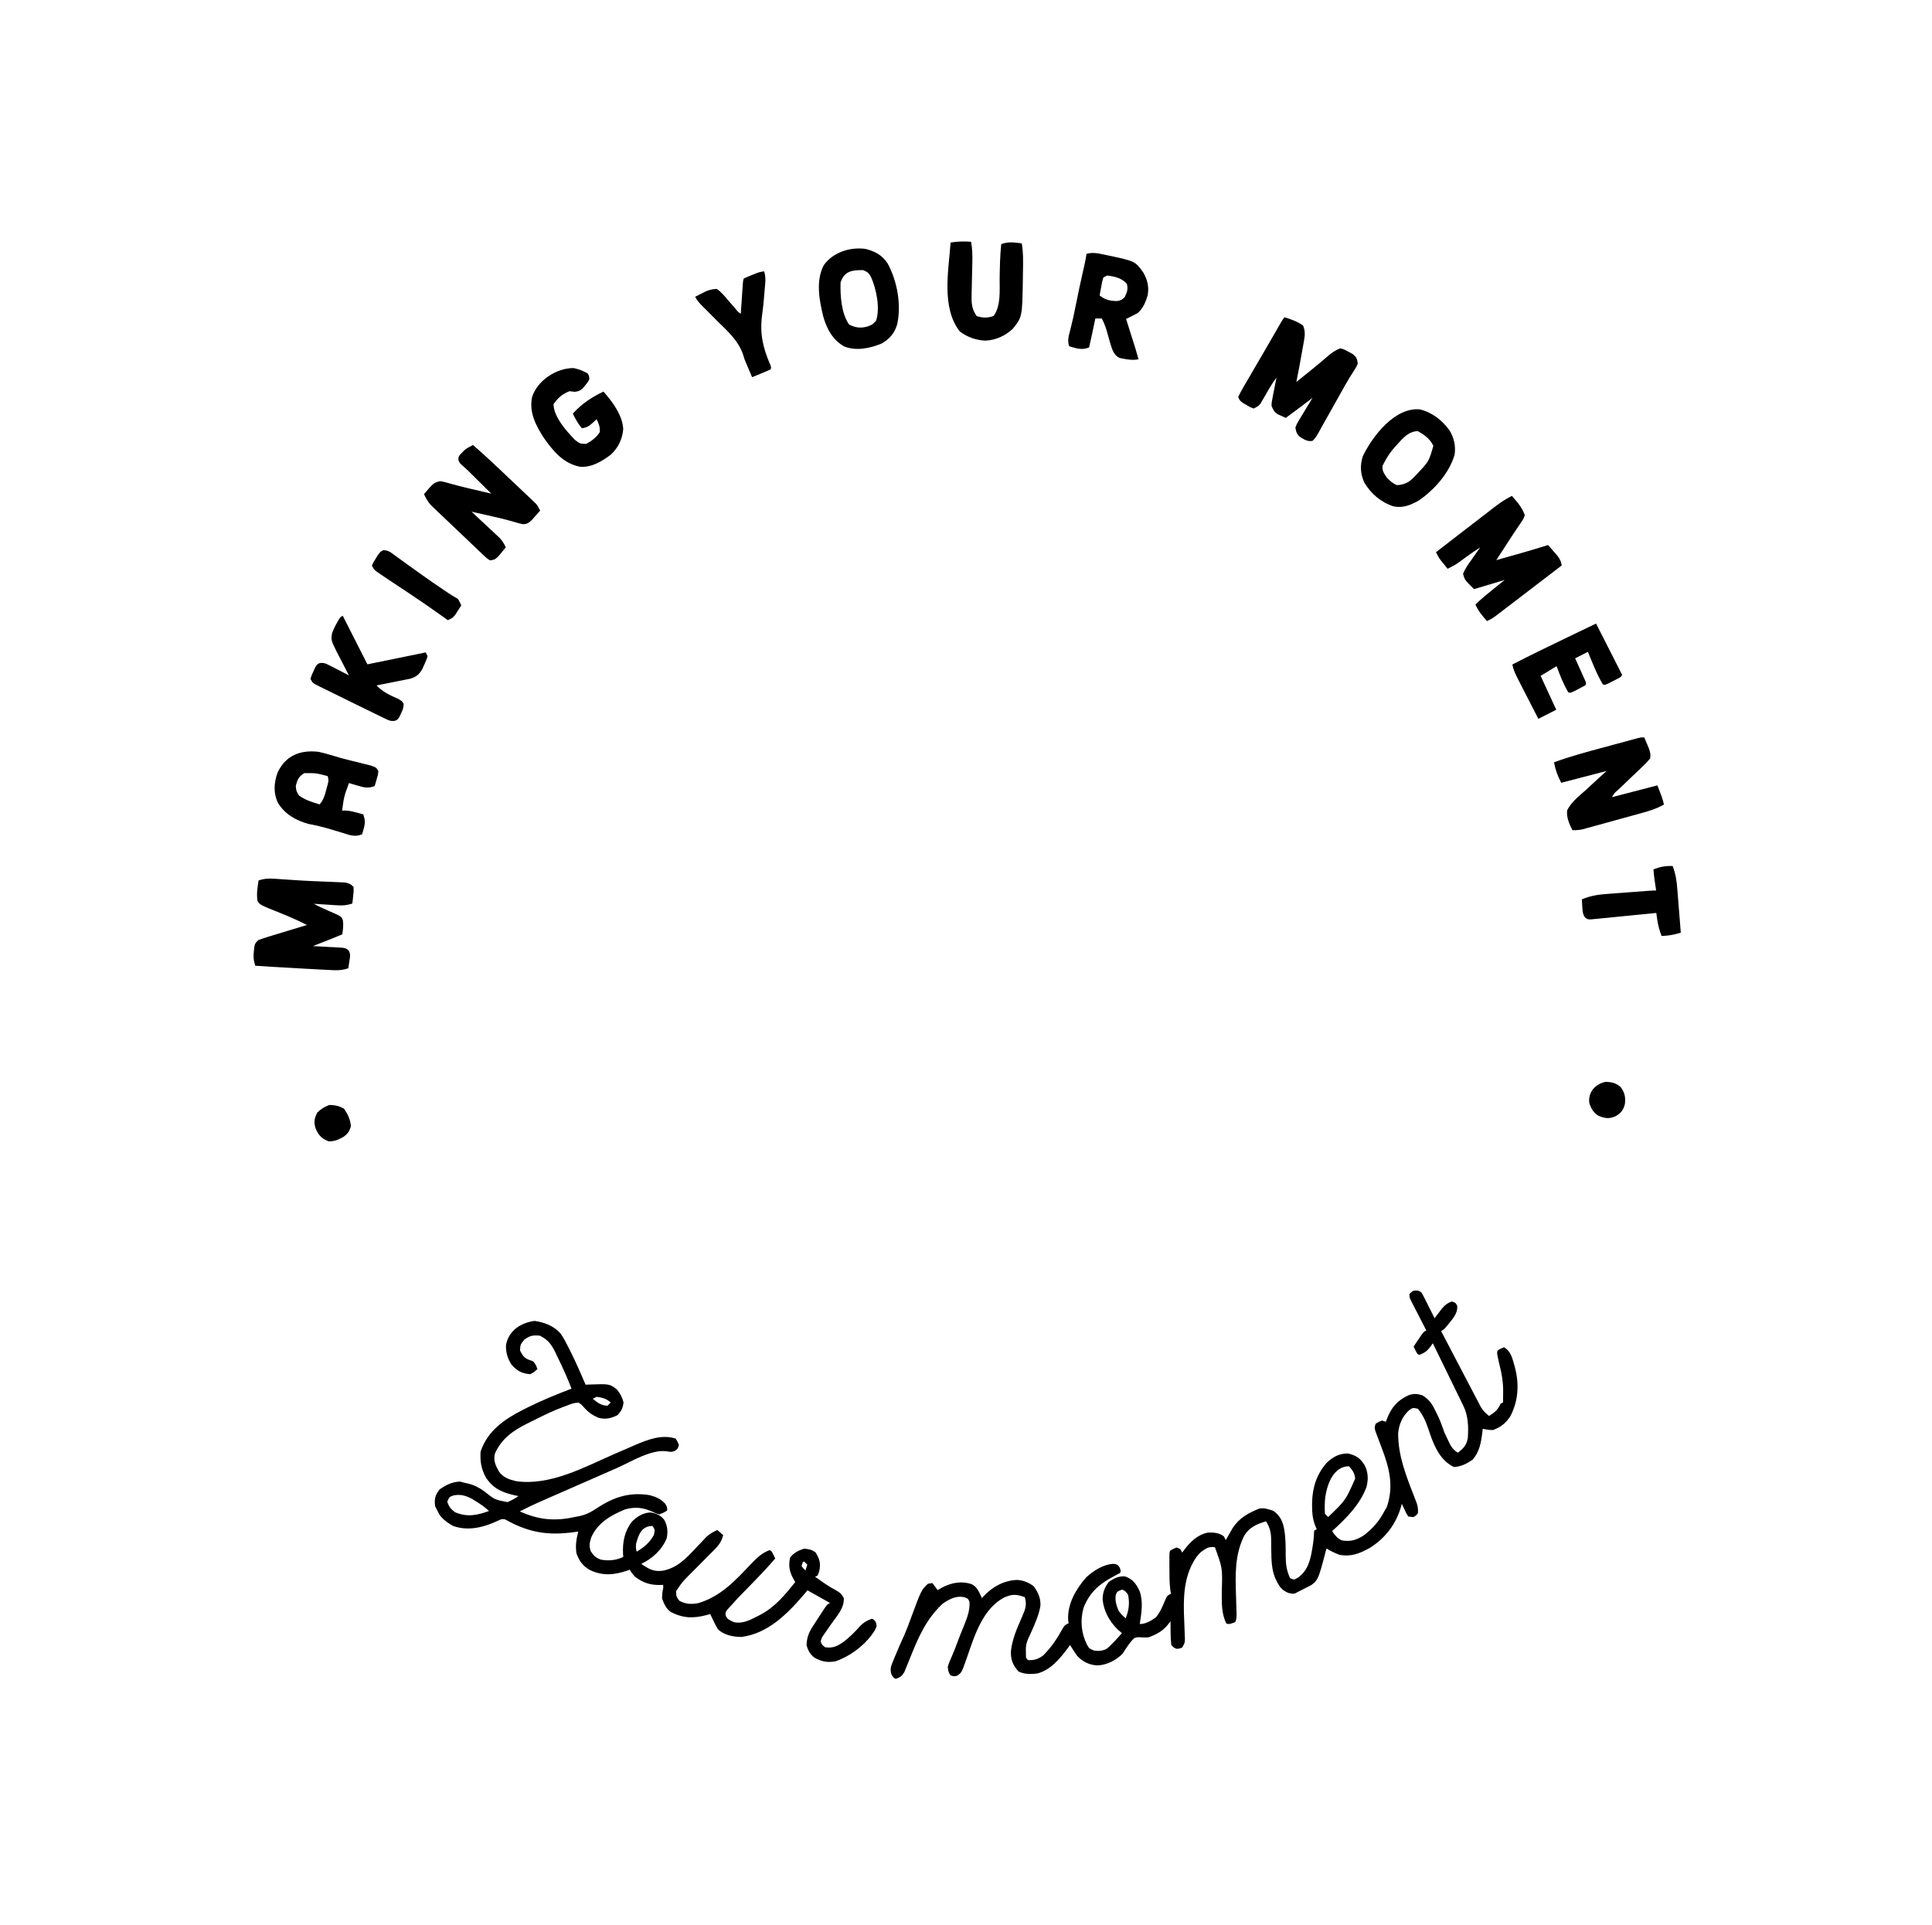
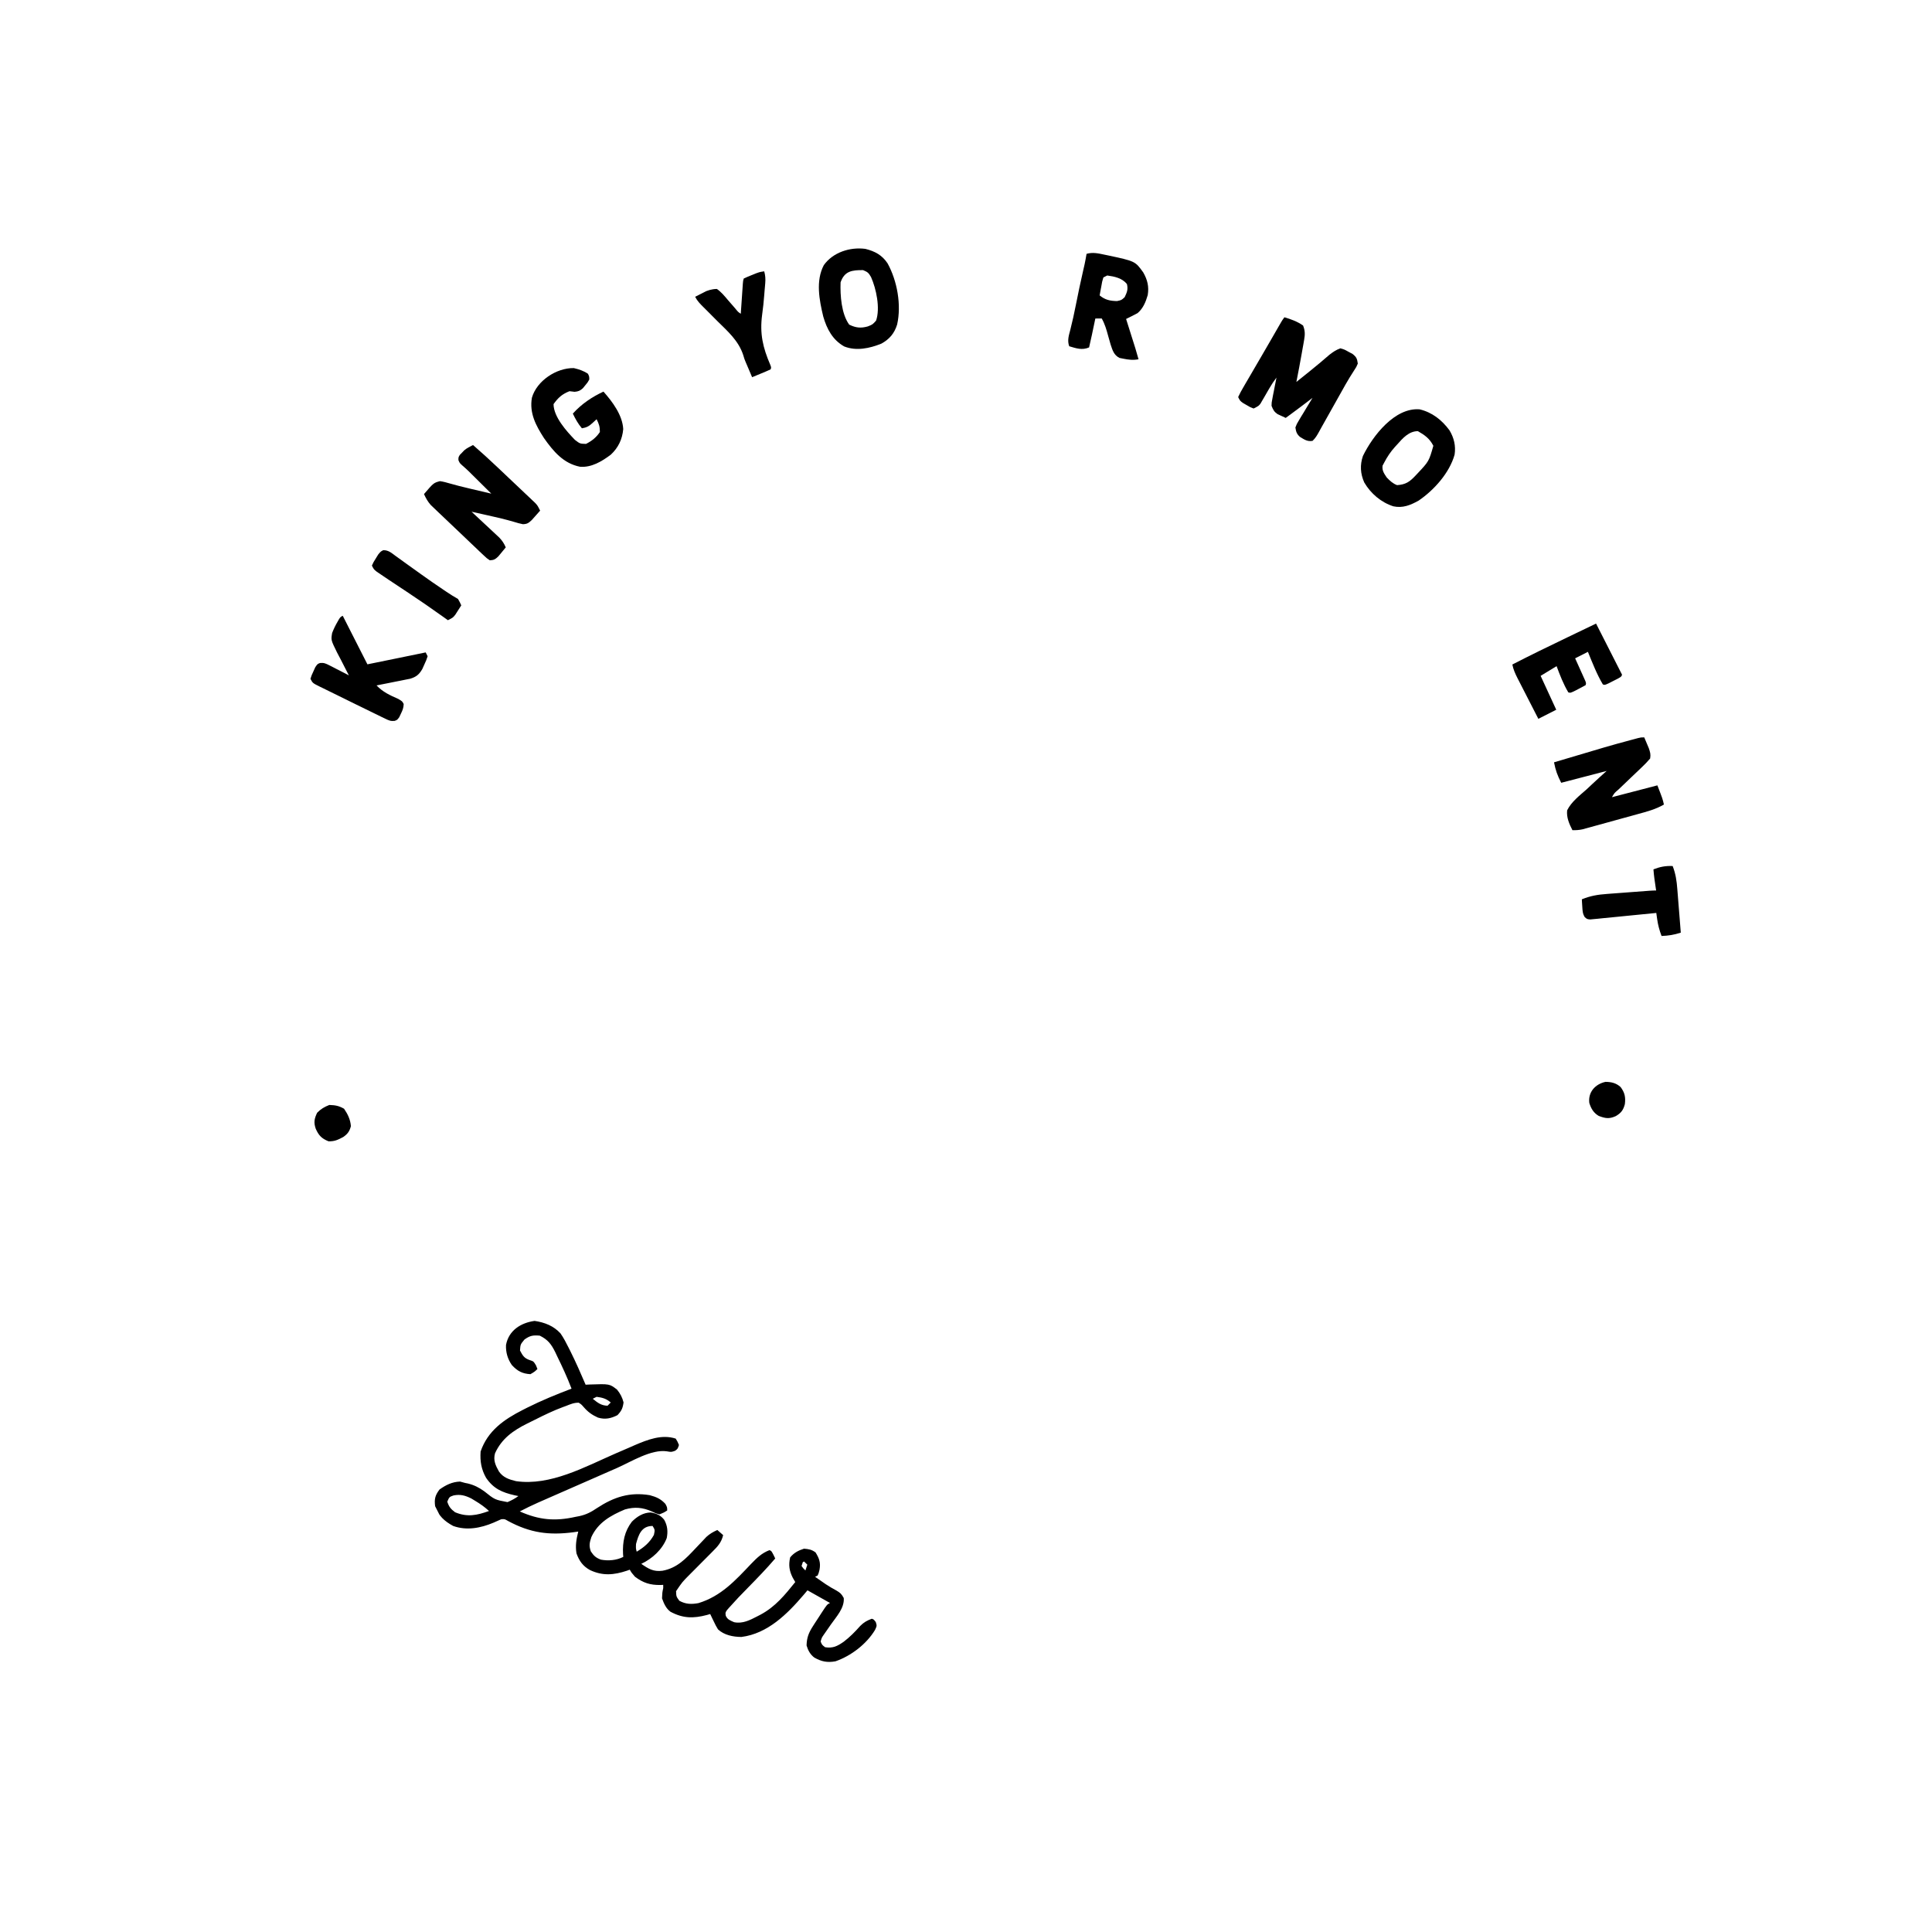
<svg xmlns="http://www.w3.org/2000/svg" width="278" height="277" viewBox="0 0 278 277" fill="none">
  <g clip-path="url(#clip0_9335_517)">
-     <path d="M203.73 185.695C204.185 185.738 204.185 185.738 204.556 186.012C204.714 186.284 204.86 186.562 205.001 186.844C205.084 187.009 205.167 187.174 205.253 187.344C205.339 187.517 205.425 187.69 205.514 187.868C205.601 188.042 205.689 188.217 205.779 188.396C205.995 188.827 206.21 189.258 206.425 189.69C206.527 189.555 206.628 189.419 206.733 189.28C206.869 189.104 207.005 188.927 207.145 188.745C207.279 188.57 207.413 188.395 207.55 188.214C207.984 187.738 208.297 187.493 208.9 187.275C209.454 187.456 209.454 187.456 209.676 187.893C209.795 189.003 209.001 189.795 208.345 190.623C207.781 191.314 207.781 191.314 207.36 191.529C208.135 193.015 208.912 194.501 209.691 195.985C210.053 196.674 210.414 197.364 210.774 198.055C211.121 198.721 211.47 199.387 211.82 200.052C211.954 200.305 212.086 200.559 212.218 200.814C212.403 201.17 212.591 201.526 212.779 201.881C212.938 202.185 212.938 202.185 213.1 202.495C213.435 203.025 213.774 203.367 214.266 203.752C215.077 203.236 215.543 202.878 215.914 201.988C216.036 201.926 216.157 201.865 216.282 201.801C216.28 201.606 216.28 201.606 216.277 201.406C216.277 201.061 216.281 200.716 216.292 200.372C216.324 198.865 216.063 197.54 215.691 196.086C215.382 194.683 215.382 194.683 215.495 194.335C215.92 194.061 215.92 194.061 216.415 193.867C217.476 194.465 217.661 195.648 217.99 196.769C218.624 199.188 218.479 201.601 217.31 203.824C216.599 204.846 215.979 205.346 214.832 205.777C214.305 205.785 213.877 205.711 213.355 205.602C213.336 205.768 213.317 205.934 213.297 206.105C213.109 207.6 212.903 208.859 211.909 210.04C211.061 210.616 210.238 211.053 209.206 211.095C207.353 210.201 206.476 208.345 205.822 206.489C205.736 206.234 205.65 205.98 205.562 205.717C205.172 204.573 204.788 203.648 204.02 202.712C203.293 202.552 203.293 202.552 202.776 202.91C201.798 203.8 201.305 204.927 201.183 206.236C201.17 209.387 202.266 212.197 203.39 215.089C203.511 215.406 203.511 215.406 203.635 215.728C203.746 216.012 203.746 216.012 203.859 216.301C204.019 216.821 204.076 217.208 204.026 217.747C203.752 218.089 203.752 218.089 203.384 218.305C203.14 218.276 202.897 218.247 202.646 218.218C202.369 217.807 202.369 217.807 202.132 217.293C202.052 217.123 201.972 216.953 201.89 216.778C201.801 216.581 201.801 216.581 201.711 216.379C201.67 216.547 201.67 216.547 201.627 216.719C200.906 219.273 199.371 221.303 197.141 222.715C195.679 223.532 194.401 224.057 192.719 223.725C192.062 223.479 191.466 223.183 190.869 222.815C190.813 223.03 190.758 223.245 190.7 223.467C189.638 227.488 189.638 227.488 188.177 228.411C186.318 229.427 186.318 229.427 185.388 229.216C184.276 228.756 184.011 228.144 183.492 227.088C182.963 225.794 182.948 224.48 182.926 223.098C182.921 222.842 182.921 222.842 182.916 222.58C182.91 222.24 182.909 221.901 182.91 221.561C182.9 220.492 182.732 219.821 182.172 218.905C180.837 219.321 179.803 219.736 179.049 220.955C177.648 223.741 177.756 226.642 177.855 229.674C177.869 230.124 177.883 230.574 177.895 231.024C177.906 231.427 177.919 231.829 177.932 232.232C177.928 232.862 177.928 232.862 177.747 233.417C176.858 233.74 176.858 233.74 176.457 233.61C175.724 232.123 175.808 230.593 175.804 228.967C175.915 225.663 175.915 225.663 174.817 222.643C173.893 222.534 173.63 222.751 172.896 223.265C172.313 223.751 171.943 224.303 171.604 224.971C171.531 225.112 171.458 225.253 171.383 225.398C170.093 228.219 170.319 231.306 170.442 234.326C170.452 234.586 170.461 234.846 170.471 235.115C170.481 235.35 170.491 235.584 170.502 235.826C170.48 236.416 170.48 236.416 170.115 237.064C169.724 237.234 169.724 237.234 169.286 237.254C168.894 237.09 168.894 237.09 168.545 236.705C168.471 236.105 168.438 235.565 168.441 234.965C168.439 234.805 168.437 234.645 168.435 234.479C168.43 234.084 168.429 233.689 168.43 233.293C168.285 233.479 168.141 233.665 167.992 233.857C167.238 234.756 166.317 235.233 165.217 235.62C164.68 235.635 164.68 235.635 164.167 235.604C163.667 235.573 163.667 235.573 163.188 235.726C162.523 236.398 162.045 237.154 161.542 237.951C160.598 238.908 159.249 239.601 157.893 239.646C156.714 239.573 155.805 239.127 154.995 238.27C154.635 237.761 154.298 237.24 153.97 236.709C153.862 236.859 153.753 237.009 153.641 237.164C152.473 238.717 151.212 240.281 149.258 240.81C148.298 240.914 147.46 240.941 146.57 240.528C145.733 239.613 145.43 238.832 145.461 237.606C145.65 235.825 146.397 234.177 147.11 232.551C147.541 231.557 147.779 230.925 147.468 229.833C146.261 229.385 145.637 229.359 144.482 229.876C141.467 231.464 140.26 235.243 139.23 238.244C138.395 240.654 138.395 240.654 137.759 241.116C137.304 241.246 137.304 241.246 136.749 241.065C136.475 240.582 136.475 240.582 136.372 239.868C136.514 239.363 136.711 238.906 136.925 238.427C137.222 237.76 137.478 237.084 137.733 236.4C138.051 235.556 138.378 234.718 138.726 233.886C139.169 232.782 139.588 231.687 139.499 230.485C139.283 230.021 139.283 230.021 138.728 229.821C137.548 229.593 136.631 230.1 135.667 230.741C133.198 233.025 132.06 235.794 130.849 238.841C130.698 239.215 130.544 239.587 130.389 239.959C130.303 240.171 130.217 240.383 130.129 240.601C129.788 241.184 129.542 241.355 128.912 241.577C128.635 241.487 128.635 241.487 128.307 241.022C128 240.182 128.217 239.692 128.554 238.911C128.61 238.772 128.666 238.634 128.723 238.492C129.169 237.398 129.654 236.32 130.139 235.242C130.46 234.498 130.745 233.746 131.023 232.985C132.567 228.796 132.567 228.796 133.527 227.895C133.74 227.863 133.952 227.832 134.172 227.799C134.54 228.299 134.54 228.299 134.916 228.809C135.149 228.676 135.383 228.543 135.623 228.406C136.96 227.729 138.35 227.474 139.8 227.946C140.647 228.363 140.905 229.144 141.289 229.966C141.372 229.871 141.456 229.775 141.542 229.677C142.825 228.327 144.439 227.424 146.333 227.344C147.265 227.395 147.999 227.702 148.749 228.257C149.374 229.135 149.778 229.989 149.707 231.081C149.493 232.354 148.969 233.529 148.454 234.705C147.57 236.571 147.57 236.571 147.635 238.526C147.764 238.696 147.764 238.696 147.896 238.87C148.767 238.957 149.417 238.724 150.106 238.21C151.277 237.052 152.138 235.758 152.921 234.316C153.214 233.854 153.214 233.854 153.765 233.574C153.732 233.34 153.732 233.34 153.698 233.101C153.58 230.801 154.803 228.686 156.27 227.008C157.313 226.014 158.815 225.074 160.273 225.028C160.813 225.134 160.813 225.134 161.127 225.581C161.28 226.053 161.28 226.053 161.189 226.33C160.834 226.524 160.479 226.717 160.121 226.905C158.106 227.982 156.748 229.198 155.907 231.386C155.405 233.204 155.583 235.075 156.448 236.734C156.739 237.218 156.739 237.218 157.429 237.511C158.148 237.607 158.472 237.571 159.14 237.321C159.564 237.004 159.564 237.004 159.937 236.612C160.069 236.48 160.202 236.347 160.338 236.211C160.715 235.817 161.083 235.419 161.431 234.999C161.226 234.822 161.021 234.644 160.81 234.462C159.638 233.296 158.802 231.81 158.66 230.146C158.666 229.154 158.948 228.43 159.538 227.632C160.321 227.108 160.942 226.775 161.896 226.839C163.03 227.264 163.46 227.863 163.972 228.931C164.535 230.461 164.238 232.116 164.005 233.691C164.869 233.686 165.604 233.233 166.305 232.754C166.931 232.011 167.288 231.151 167.655 230.26C167.945 229.607 167.945 229.607 168.496 229.326C168.465 229.162 168.434 228.998 168.402 228.829C168.271 227.773 168.272 226.73 168.27 225.667C168.269 225.455 168.268 225.243 168.266 225.025C168.26 223.463 168.26 223.463 168.363 223.147C168.794 222.885 168.794 222.885 169.283 222.68C169.837 222.861 169.837 222.861 170.118 223.412C170.188 223.312 170.258 223.213 170.33 223.11C171.228 221.912 172.302 220.814 173.829 220.531C174.673 220.501 175.395 220.56 176.098 221.067C176.191 221.249 176.283 221.431 176.379 221.618C176.467 221.462 176.555 221.306 176.646 221.145C176.764 220.938 176.883 220.732 177.006 220.519C177.122 220.315 177.238 220.111 177.358 219.9C178.318 218.427 179.623 217.699 181.238 217.067C181.844 216.988 182.115 217.055 182.715 217.241C182.879 217.292 183.043 217.342 183.211 217.394C184.178 218.076 184.584 218.915 184.787 220.046C185.005 221.349 185.006 222.635 185.001 223.953C185.014 225.122 185.136 226.028 185.639 227.092C186.222 227.354 186.222 227.354 186.854 226.952C188.208 225.956 188.57 224.417 188.829 222.834C189.03 221.544 189.03 221.544 189.099 220.244C189.221 220.182 189.342 220.12 189.467 220.057C189.376 219.835 189.285 219.613 189.192 219.385C188.87 218.488 188.798 217.671 188.799 216.723C188.8 216.563 188.8 216.402 188.8 216.237C188.847 214.053 189.448 212.138 190.908 210.481C191.841 209.617 192.691 209.147 193.973 209.148C195.199 209.462 195.736 209.815 196.394 210.899C196.886 211.926 196.902 212.896 196.622 213.991C195.666 216.547 193.661 218.524 191.682 220.319C192.117 220.951 192.357 221.293 193.052 221.647C194.323 221.87 195.154 221.631 196.238 220.932C197.562 219.924 198.461 218.882 199.227 217.41C199.336 217.221 199.446 217.032 199.558 216.837C200.588 213.82 199.913 211.22 198.822 208.361C198.666 207.949 198.511 207.537 198.358 207.123C198.221 206.753 198.08 206.383 197.94 206.013C197.765 205.428 197.765 205.428 197.946 204.873C198.382 204.594 198.382 204.594 198.865 204.406C199.048 204.466 199.231 204.525 199.42 204.587C199.461 204.474 199.501 204.361 199.543 204.245C200.192 202.552 201.008 201.552 202.667 200.774C203.409 200.514 203.904 200.547 204.653 200.771C205.685 201.391 206.102 202.069 206.6 203.122C206.666 203.255 206.733 203.389 206.802 203.527C207.214 204.367 207.525 205.213 207.824 206.1C208.012 206.52 208.209 206.936 208.414 207.347C208.514 207.55 208.614 207.753 208.717 207.962C209.03 208.475 209.274 208.729 209.78 209.039C210.582 208.411 211.023 207.97 211.205 206.923C211.319 205.346 211.275 203.749 210.577 202.318C210.48 202.118 210.382 201.917 210.282 201.71C210.176 201.494 210.07 201.279 209.961 201.056C209.8 200.724 209.8 200.724 209.635 200.385C209.29 199.676 208.943 198.968 208.597 198.26C208.363 197.78 208.129 197.3 207.896 196.82C207.322 195.643 206.747 194.466 206.172 193.289C206.048 193.465 205.924 193.641 205.797 193.823C205.319 194.44 204.964 194.677 204.246 194.962C203.968 194.872 203.968 194.872 203.671 194.314C203.584 194.134 203.497 193.954 203.408 193.768C203.643 193.416 203.879 193.065 204.116 192.714C204.247 192.519 204.379 192.323 204.514 192.122C204.87 191.637 204.87 191.637 205.237 191.45C205.127 191.237 205.127 191.237 205.014 191.019C204.683 190.376 204.353 189.732 204.023 189.089C203.907 188.865 203.791 188.64 203.672 188.409C203.507 188.088 203.507 188.088 203.34 187.76C203.187 187.463 203.187 187.463 203.031 187.161C202.808 186.669 202.808 186.669 202.805 186.208C203.263 185.744 203.263 185.744 203.73 185.695ZM190.695 215.427C190.614 216.25 190.587 217.009 190.651 217.835C190.805 217.986 190.958 218.138 191.116 218.293C193.62 215.893 193.62 215.893 194.994 212.779C194.935 211.977 194.633 211.586 194.112 210.986C191.864 211.001 190.974 213.571 190.695 215.427ZM160.555 229.483C160.41 230.297 160.644 231.018 160.948 231.774C161.258 232.208 161.571 232.514 161.97 232.874C162.439 231.732 162.573 230.681 162.317 229.459C161.935 228.961 161.935 228.961 161.482 228.727C160.744 229.01 160.744 229.01 160.555 229.483Z" fill="black" />
    <path d="M76.924 190.072C78.363 190.283 79.656 190.781 80.655 191.875C81.114 192.532 81.468 193.227 81.827 193.943C81.903 194.095 81.98 194.246 82.059 194.402C82.854 195.994 83.567 197.618 84.266 199.254C84.445 199.244 84.624 199.235 84.809 199.225C87.717 199.125 87.717 199.125 88.79 199.962C89.255 200.538 89.542 201.083 89.725 201.801C89.609 202.643 89.43 203.022 88.849 203.634C87.906 204.114 87.067 204.297 86.036 203.984C85.166 203.592 84.585 203.166 83.964 202.444C83.645 202.082 83.645 202.082 83.268 201.843C82.588 201.83 82.052 202.071 81.426 202.317C81.289 202.367 81.152 202.416 81.011 202.468C79.629 202.98 78.313 203.617 76.998 204.28C76.621 204.469 76.242 204.655 75.863 204.84C73.836 205.85 72.192 207.006 71.232 209.117C70.95 210.132 71.299 210.854 71.793 211.741C72.407 212.621 73.255 212.889 74.256 213.133C79.195 213.846 84.188 211.062 88.549 209.161C89.263 208.851 89.978 208.543 90.694 208.235C90.908 208.14 91.123 208.046 91.345 207.948C93.185 207.158 95.23 206.358 97.23 207.01C97.493 207.44 97.493 207.44 97.698 207.929C97.517 208.484 97.517 208.484 97.138 208.763C96.597 208.951 96.597 208.951 95.963 208.84C93.719 208.503 90.793 210.35 88.782 211.237C88.424 211.393 88.066 211.55 87.708 211.706C86.963 212.032 86.218 212.359 85.474 212.687C84.522 213.105 83.57 213.522 82.618 213.939C81.881 214.262 81.144 214.585 80.408 214.908C80.057 215.062 79.706 215.215 79.355 215.369C78.864 215.584 78.374 215.8 77.883 216.016C77.669 216.11 77.669 216.11 77.45 216.205C76.547 216.604 75.668 217.034 74.792 217.488C77.582 218.724 79.851 218.932 82.822 218.266C83.08 218.217 83.08 218.217 83.344 218.167C84.353 217.953 85.074 217.569 85.923 216.992C88.348 215.407 90.615 214.672 93.502 215.152C94.438 215.404 95.078 215.682 95.741 216.399C96.004 216.888 96.004 216.888 96.007 217.349C95.525 217.656 95.525 217.656 94.904 217.91C94.355 217.766 94.355 217.766 93.794 217.49C92.465 216.908 91.315 216.803 89.918 217.204C87.884 218.059 86.052 219.087 85.095 221.174C84.829 221.989 84.728 222.421 85.017 223.238C85.441 223.874 85.75 224.164 86.47 224.427C87.541 224.627 88.715 224.525 89.686 224.032C89.674 223.892 89.663 223.753 89.651 223.609C89.566 221.897 89.86 220.352 90.922 218.964C91.675 218.217 92.563 217.653 93.647 217.637C94.474 217.787 95.05 218.028 95.578 218.695C96.049 219.55 96.124 220.364 95.941 221.316C95.312 222.964 93.851 224.296 92.275 225.03C93.305 225.746 94.027 226.194 95.326 226.024C97.425 225.64 98.689 224.287 100.09 222.793C100.447 222.415 100.805 222.037 101.165 221.661C101.322 221.494 101.478 221.328 101.639 221.156C102.137 220.704 102.61 220.436 103.22 220.161C103.634 220.524 103.634 220.524 104.055 220.894C103.819 221.933 103.272 222.53 102.534 223.257C102.419 223.374 102.305 223.49 102.186 223.61C101.82 223.981 101.451 224.35 101.082 224.718C100.716 225.085 100.351 225.453 99.986 225.822C99.76 226.051 99.533 226.279 99.305 226.506C98.172 227.641 98.172 227.641 97.282 228.963C97.308 229.733 97.308 229.733 97.752 230.344C98.67 230.848 99.499 230.869 100.504 230.68C103.751 229.693 105.822 227.411 108.093 225.019C108.911 224.174 109.604 223.486 110.711 223.064C110.988 223.154 110.988 223.154 111.286 223.712C111.373 223.892 111.46 224.072 111.549 224.258C110.29 225.736 108.94 227.12 107.581 228.506C106.211 229.904 106.211 229.904 104.897 231.355C104.796 231.471 104.694 231.587 104.59 231.707C104.368 232.051 104.368 232.051 104.427 232.487C104.668 233.054 105.09 233.185 105.632 233.427C106.869 233.681 107.925 233.123 108.992 232.57C109.138 232.495 109.285 232.419 109.436 232.341C111.566 231.203 112.94 229.507 114.431 227.652C114.31 227.441 114.188 227.231 114.063 227.014C113.57 226.039 113.447 225.189 113.698 224.105C114.232 223.445 114.886 223.101 115.691 222.847C116.386 222.908 116.795 222.975 117.355 223.389C117.894 224.279 118.105 224.845 117.924 225.876C117.806 226.355 117.806 226.355 117.653 226.708C117.532 226.77 117.41 226.831 117.285 226.895C117.605 227.118 117.926 227.341 118.247 227.563C118.537 227.764 118.537 227.764 118.833 227.969C119.332 228.301 119.833 228.591 120.36 228.875C120.928 229.214 121.074 229.344 121.41 229.947C121.528 231.382 120.352 232.624 119.567 233.746C119.325 234.093 119.084 234.441 118.843 234.788C118.737 234.941 118.63 235.093 118.52 235.251C118.238 235.658 118.238 235.658 118.084 236.206C118.278 236.692 118.278 236.692 118.735 237.032C119.868 237.196 120.466 236.885 121.4 236.242C122.296 235.56 123.035 234.805 123.781 233.964C124.295 233.441 124.76 233.188 125.442 232.93C125.72 233.02 125.72 233.02 126.016 233.404C126.187 233.939 126.187 233.939 125.909 234.543C124.68 236.581 122.444 238.286 120.225 239.052C119.072 239.267 118.204 239.105 117.177 238.518C116.59 238.084 116.26 237.463 116.059 236.773C116.089 235.631 116.376 234.923 116.992 233.971C117.065 233.856 117.139 233.741 117.215 233.622C117.432 233.283 117.654 232.947 117.876 232.61C118.054 232.334 118.054 232.334 118.236 232.052C119.005 230.88 119.005 230.88 119.432 230.663C118.362 230.061 117.293 229.459 116.191 228.839C116.001 229.064 115.811 229.289 115.615 229.521C113.281 232.253 110.452 235.075 106.681 235.551C105.487 235.54 104.206 235.292 103.314 234.458C102.996 233.922 102.996 233.922 102.707 233.321C102.61 233.121 102.512 232.921 102.412 232.715C102.339 232.562 102.267 232.409 102.193 232.252C102.037 232.297 101.881 232.342 101.72 232.389C99.776 232.902 98.27 232.888 96.471 231.92C95.829 231.445 95.525 230.733 95.26 229.991C95.294 229.178 95.294 229.178 95.434 228.514C95.433 228.362 95.432 228.21 95.431 228.053C95.301 228.06 95.17 228.067 95.035 228.074C93.561 228.096 92.546 227.772 91.365 226.88C90.871 226.307 90.871 226.307 90.62 225.871C90.418 225.944 90.418 225.944 90.212 226.018C88.335 226.643 86.724 226.787 84.901 225.928C83.879 225.37 83.345 224.612 82.949 223.523C82.769 222.364 82.935 221.5 83.205 220.385C82.983 220.416 82.761 220.447 82.533 220.48C78.98 220.95 76.279 220.574 73.109 218.866C72.613 218.575 72.613 218.575 72.124 218.612C71.748 218.773 71.375 218.94 71.003 219.11C69.156 219.885 67.15 220.274 65.212 219.58C63.932 218.884 63.096 218.119 62.611 216.738C62.478 215.691 62.614 215.172 63.241 214.335C64.156 213.684 65.073 213.225 66.202 213.192C66.441 213.257 66.679 213.322 66.924 213.389C67.057 213.415 67.189 213.441 67.325 213.469C68.225 213.691 68.923 214.045 69.671 214.584C71.2 215.805 71.2 215.805 73.025 216.147C73.602 215.904 74.089 215.647 74.593 215.276C74.419 215.241 74.245 215.206 74.065 215.169C72.237 214.75 71.015 214.222 69.941 212.648C69.247 211.411 69.061 210.274 69.155 208.871C70.172 205.883 72.533 204.246 75.221 202.882C75.534 202.723 75.534 202.723 75.853 202.56C77.932 201.52 80.067 200.645 82.24 199.821C81.63 198.216 80.911 196.666 80.157 195.124C80.07 194.94 79.983 194.756 79.894 194.566C79.317 193.407 78.841 192.775 77.67 192.195C76.692 192.11 76.267 192.18 75.466 192.751C74.88 193.46 74.88 193.46 74.825 194.335C75.212 195.065 75.435 195.454 76.234 195.715C76.772 195.89 76.772 195.89 77.121 196.464C77.191 196.639 77.261 196.814 77.332 196.993C76.926 197.388 76.926 197.388 76.323 197.738C75.144 197.665 74.451 197.294 73.653 196.427C73.049 195.559 72.766 194.598 72.811 193.539C73.193 191.458 74.919 190.35 76.924 190.072ZM85.293 201.277C85.985 201.839 86.508 202.261 87.422 202.277C87.573 202.124 87.724 201.971 87.88 201.813C87.251 201.255 86.673 201.104 85.845 200.996C85.663 201.089 85.481 201.181 85.293 201.277ZM64.359 216.081C64.597 216.819 64.861 217.14 65.482 217.607C67.234 218.338 68.616 218.058 70.364 217.425C69.75 216.856 69.117 216.41 68.4 215.979C68.207 215.862 68.015 215.745 67.817 215.624C66.939 215.188 66.231 214.994 65.264 215.187C64.659 215.398 64.659 215.398 64.359 216.081ZM91.519 222.175C91.491 222.818 91.491 222.818 91.618 223.281C92.683 222.641 93.486 221.97 94.093 220.867C94.248 220.136 94.248 220.136 93.9 219.577C92.298 219.587 91.882 220.827 91.519 222.175ZM115.519 224.785C115.459 224.968 115.4 225.151 115.338 225.34C115.594 225.697 115.594 225.697 115.896 225.982C115.985 225.707 116.075 225.433 116.167 225.15C116.014 224.998 115.861 224.847 115.703 224.692C115.642 224.722 115.581 224.753 115.519 224.785Z" fill="black" />
    <path d="M184.818 45.655C185.793 45.943 186.661 46.257 187.501 46.837C187.8 47.584 187.792 48.134 187.653 48.918C187.618 49.121 187.583 49.324 187.547 49.533C187.509 49.743 187.47 49.953 187.431 50.17C187.377 50.477 187.377 50.477 187.323 50.791C187.078 52.184 186.812 53.573 186.54 54.961C187.016 54.579 187.492 54.198 187.968 53.816C188.18 53.645 188.18 53.645 188.398 53.471C189.385 52.677 190.354 51.868 191.31 51.036C191.827 50.639 192.256 50.342 192.873 50.123C193.456 50.291 193.456 50.291 194.035 50.617C194.228 50.72 194.421 50.823 194.619 50.929C195.192 51.385 195.275 51.604 195.378 52.32C195.178 52.798 195.178 52.798 194.839 53.314C194.711 53.517 194.584 53.719 194.452 53.928C194.381 54.04 194.31 54.152 194.236 54.268C193.81 54.957 193.419 55.667 193.023 56.375C192.848 56.686 192.673 56.998 192.498 57.309C192.32 57.627 192.142 57.945 191.963 58.263C191.782 58.585 191.601 58.907 191.421 59.229C191.089 59.819 190.758 60.409 190.427 60.999C190.354 61.128 190.282 61.256 190.207 61.389C190.068 61.638 189.93 61.888 189.793 62.139C189.518 62.64 189.286 63.043 188.867 63.438C188.105 63.57 187.687 63.245 187.041 62.859C186.574 62.424 186.498 62.139 186.398 61.511C186.592 61.005 186.592 61.005 186.909 60.48C187.021 60.291 187.133 60.102 187.248 59.908C187.368 59.713 187.488 59.519 187.612 59.318C187.73 59.119 187.849 58.921 187.971 58.716C188.265 58.226 188.561 57.738 188.861 57.252C188.681 57.388 188.681 57.388 188.499 57.528C187.637 58.184 186.774 58.838 185.9 59.479C185.644 59.667 185.644 59.667 185.383 59.86C185.258 59.951 185.134 60.042 185.005 60.136C184.751 60.022 184.499 59.904 184.248 59.784C184.107 59.718 183.967 59.653 183.822 59.586C183.325 59.243 183.189 58.955 182.965 58.397C182.977 57.92 182.977 57.92 183.075 57.419C183.108 57.238 183.142 57.058 183.176 56.872C183.214 56.686 183.252 56.5 183.291 56.308C183.327 56.118 183.363 55.929 183.4 55.733C183.489 55.266 183.581 54.8 183.676 54.334C183.3 54.827 182.969 55.326 182.66 55.864C182.575 56.01 182.489 56.157 182.401 56.307C182.224 56.613 182.047 56.92 181.871 57.227C181.786 57.373 181.7 57.519 181.611 57.669C181.535 57.803 181.458 57.935 181.379 58.072C181.12 58.409 181.12 58.409 180.384 58.783C179.897 58.6 179.897 58.6 179.384 58.294C179.128 58.146 179.128 58.146 178.867 57.995C178.44 57.689 178.44 57.689 178.16 57.137C178.388 56.645 178.627 56.199 178.904 55.734C178.984 55.594 179.065 55.454 179.149 55.31C179.413 54.853 179.681 54.398 179.949 53.943C180.13 53.632 180.311 53.32 180.492 53.008C180.853 52.388 181.214 51.768 181.576 51.149C182.015 50.4 182.449 49.65 182.881 48.897C183.755 47.378 183.755 47.378 184.116 46.753C184.193 46.62 184.27 46.487 184.349 46.35C184.544 46.026 184.544 46.026 184.818 45.655Z" fill="black" />
-     <path d="M37.207 126.69C37.961 126.442 38.562 126.386 39.353 126.44C39.688 126.462 39.688 126.462 40.03 126.483C40.27 126.5 40.51 126.517 40.757 126.534C41.27 126.568 41.782 126.602 42.295 126.635C42.563 126.653 42.83 126.67 43.106 126.688C43.959 126.742 44.813 126.78 45.667 126.815C45.95 126.828 46.233 126.84 46.516 126.853C47.061 126.877 47.605 126.899 48.15 126.919C48.397 126.93 48.645 126.941 48.9 126.953C49.118 126.962 49.337 126.971 49.562 126.98C50.163 127.073 50.442 127.183 50.865 127.615C50.901 128.194 50.901 128.194 50.827 128.849C50.805 129.067 50.782 129.285 50.759 129.509C50.738 129.676 50.718 129.843 50.696 130.015C49.96 130.256 49.367 130.322 48.595 130.272C48.395 130.26 48.194 130.248 47.987 130.235C47.78 130.221 47.573 130.207 47.359 130.192C47.148 130.179 46.937 130.166 46.72 130.153C46.2 130.121 45.681 130.087 45.162 130.051C45.812 130.417 46.467 130.71 47.151 131.007C49.09 131.847 49.09 131.847 49.334 132.399C49.446 133.115 49.36 133.739 49.249 134.452C48.906 134.593 48.563 134.733 48.22 134.874C48.029 134.952 47.838 135.031 47.641 135.111C46.77 135.462 45.894 135.802 45.017 136.14C45.231 136.151 45.231 136.151 45.449 136.161C46.093 136.194 46.738 136.231 47.382 136.269C47.606 136.28 47.83 136.29 48.061 136.301C48.383 136.321 48.383 136.321 48.712 136.341C48.91 136.352 49.108 136.363 49.312 136.374C49.816 136.478 49.816 136.478 50.164 136.773C50.479 137.294 50.37 137.676 50.278 138.268C50.248 138.468 50.219 138.667 50.189 138.873C50.163 139.026 50.138 139.178 50.112 139.335C49.378 139.574 48.779 139.644 48.01 139.605C47.797 139.595 47.584 139.585 47.364 139.575C47.021 139.556 47.021 139.556 46.671 139.537C46.434 139.525 46.197 139.513 45.952 139.501C45.186 139.462 44.421 139.42 43.655 139.378C43.392 139.363 43.13 139.349 42.859 139.334C38.705 139.103 38.705 139.103 36.734 138.962C36.474 138.193 36.436 137.611 36.535 136.807C36.557 136.616 36.578 136.425 36.601 136.228C36.713 135.733 36.713 135.733 37.171 135.269C37.695 135.079 38.213 134.909 38.746 134.75C38.901 134.702 39.055 134.655 39.215 134.606C39.709 134.455 40.203 134.306 40.698 134.156C41.033 134.054 41.368 133.952 41.703 133.85C42.524 133.599 43.345 133.35 44.167 133.102C42.926 132.471 41.673 131.911 40.38 131.397C37.374 130.196 37.374 130.196 37.042 129.609C36.904 128.61 37.049 127.681 37.207 126.69Z" fill="black" />
-     <path d="M217.549 71.361C217.738 71.578 217.925 71.796 218.112 72.015C218.217 72.136 218.321 72.257 218.429 72.382C218.848 72.953 219.164 73.449 219.411 74.116C219.203 74.696 219.203 74.696 218.785 75.302C218.711 75.413 218.638 75.523 218.562 75.637C218.395 75.886 218.227 76.133 218.057 76.379C217.615 77.027 217.194 77.687 216.77 78.347C216.284 79.1 215.794 79.85 215.303 80.6C217.8 79.911 220.286 79.197 222.76 78.43C223.053 78.763 223.343 79.097 223.632 79.433C223.794 79.619 223.955 79.805 224.122 79.997C224.506 80.511 224.606 80.761 224.717 81.369C223.426 82.358 222.134 83.346 220.842 84.334C220.242 84.792 219.642 85.251 219.042 85.71C218.464 86.154 217.885 86.596 217.305 87.039C216.977 87.29 216.649 87.541 216.321 87.793C216.021 88.022 216.021 88.022 215.714 88.255C215.538 88.39 215.362 88.525 215.181 88.664C214.712 88.998 214.712 88.998 213.977 89.372C213.279 88.606 212.728 87.94 212.301 86.985C213.172 86.152 214.088 85.394 215.03 84.643C215.522 84.25 216.014 83.857 216.521 83.452C215.063 83.888 213.604 84.323 212.102 84.772C210.76 83.448 210.76 83.448 210.519 82.569C210.809 81.834 211.251 81.227 211.711 80.589C211.832 80.414 211.952 80.239 212.077 80.058C212.375 79.625 212.678 79.197 212.985 78.771C211.924 79.456 210.903 80.174 209.899 80.94C209.386 81.297 208.863 81.575 208.301 81.845C208.091 81.586 207.882 81.326 207.673 81.065C207.556 80.921 207.44 80.776 207.32 80.627C206.998 80.194 206.998 80.194 206.625 79.458C207.861 78.504 209.097 77.551 210.334 76.597C210.754 76.273 211.174 75.949 211.595 75.624C212.2 75.158 212.805 74.691 213.409 74.225C213.597 74.08 213.785 73.935 213.978 73.786C214.154 73.65 214.33 73.514 214.512 73.374C214.666 73.255 214.821 73.136 214.98 73.014C215.813 72.379 216.601 71.815 217.549 71.361Z" fill="black" />
    <path d="M68.067 64.039C69.255 65.067 70.411 66.124 71.552 67.205C71.8 67.44 71.8 67.44 72.054 67.68C72.4 68.009 72.747 68.338 73.094 68.667C73.625 69.171 74.158 69.673 74.691 70.176C75.029 70.497 75.367 70.817 75.705 71.138C75.944 71.363 75.944 71.363 76.188 71.592C76.408 71.803 76.408 71.803 76.633 72.017C76.763 72.139 76.892 72.262 77.025 72.388C77.348 72.742 77.348 72.742 77.722 73.477C77.466 73.769 77.208 74.058 76.949 74.347C76.806 74.508 76.662 74.67 76.515 74.836C76.044 75.267 75.872 75.406 75.244 75.43C74.617 75.294 74.617 75.294 73.893 75.076C72.636 74.713 71.38 74.407 70.099 74.136C69.348 73.977 68.601 73.806 67.853 73.634C67.985 73.757 68.118 73.88 68.254 74.006C68.747 74.465 69.239 74.924 69.731 75.384C69.943 75.583 70.156 75.781 70.369 75.978C70.677 76.263 70.982 76.55 71.288 76.837C71.472 77.008 71.656 77.18 71.846 77.357C72.276 77.814 72.53 78.195 72.775 78.767C72.551 79.044 72.323 79.318 72.095 79.591C71.968 79.743 71.842 79.896 71.712 80.054C71.266 80.48 71.091 80.593 70.481 80.627C70.047 80.338 70.047 80.338 69.578 79.893C69.402 79.728 69.225 79.562 69.043 79.392C68.854 79.21 68.666 79.028 68.471 78.841C68.276 78.656 68.08 78.472 67.879 78.281C67.466 77.89 67.053 77.496 66.643 77.102C66.118 76.597 65.589 76.096 65.059 75.596C64.553 75.118 64.049 74.638 63.546 74.157C63.356 73.978 63.167 73.799 62.972 73.614C62.796 73.445 62.62 73.276 62.439 73.101C62.207 72.879 62.207 72.879 61.971 72.653C61.541 72.165 61.279 71.686 61.01 71.096C62.391 69.484 62.391 69.484 63.304 69.236C63.806 69.305 64.269 69.434 64.755 69.578C65.601 69.826 66.455 70.031 67.312 70.236C67.466 70.274 67.621 70.311 67.78 70.35C68.75 70.586 69.722 70.812 70.695 71.033C70.094 70.437 69.492 69.841 68.891 69.246C68.72 69.077 68.55 68.908 68.375 68.735C68.21 68.572 68.045 68.409 67.875 68.241C67.724 68.091 67.573 67.941 67.417 67.787C67.126 67.507 66.827 67.235 66.519 66.973C66.147 66.635 66.147 66.635 65.966 66.217C65.957 65.806 65.957 65.806 66.166 65.457C66.271 65.35 66.375 65.244 66.483 65.134C66.635 64.972 66.635 64.972 66.79 64.807C67.189 64.471 67.6 64.269 68.067 64.039Z" fill="black" />
-     <path d="M223.611 109.695C225.943 108.837 228.328 108.197 230.725 107.552C231.403 107.37 232.08 107.187 232.758 107.003C233.188 106.886 233.619 106.77 234.05 106.654C234.353 106.571 234.353 106.571 234.663 106.487C234.85 106.437 235.036 106.387 235.228 106.336C235.392 106.292 235.556 106.247 235.725 106.202C236.133 106.107 236.133 106.107 236.594 106.104C236.736 106.437 236.877 106.771 237.016 107.105C237.094 107.29 237.172 107.476 237.253 107.667C237.449 108.253 237.543 108.535 237.444 109.143C237.064 109.594 236.694 109.981 236.265 110.381C236.145 110.497 236.025 110.612 235.902 110.731C235.519 111.1 235.133 111.465 234.746 111.83C234.361 112.198 233.976 112.566 233.592 112.935C233.352 113.165 233.112 113.393 232.871 113.621C232.308 114.097 232.308 114.097 231.946 114.713C234.104 114.151 236.261 113.589 238.484 113.01C239.235 114.942 239.235 114.942 239.425 115.771C238.231 116.46 236.971 116.79 235.647 117.15C235.408 117.217 235.169 117.283 234.923 117.351C234.418 117.49 233.914 117.629 233.41 117.766C232.637 117.977 231.865 118.191 231.094 118.406C230.603 118.541 230.113 118.675 229.622 118.81C229.391 118.874 229.16 118.938 228.922 119.004C228.707 119.063 228.492 119.121 228.271 119.181C227.987 119.259 227.987 119.259 227.699 119.338C227.202 119.444 226.764 119.473 226.258 119.455C225.798 118.551 225.388 117.631 225.501 116.601C226.108 115.374 227.289 114.482 228.295 113.59C228.573 113.331 228.85 113.071 229.127 112.81C229.802 112.173 230.491 111.557 231.183 110.936C229.026 111.498 226.868 112.061 224.645 112.64C224.082 111.531 223.843 110.86 223.611 109.695Z" fill="black" />
-     <path d="M45.849 108.185C46.943 108.438 48.009 108.759 49.083 109.086C49.448 109.183 49.814 109.277 50.18 109.367C50.343 109.409 50.505 109.45 50.673 109.492C51.086 109.595 51.5 109.696 51.914 109.796C52.156 109.857 52.397 109.917 52.646 109.98C52.869 110.034 53.092 110.089 53.322 110.145C54.17 110.447 54.17 110.447 54.446 110.988C54.382 111.516 54.382 111.516 54.211 112.091C54.156 112.282 54.101 112.474 54.044 112.671C53.998 112.817 53.953 112.963 53.906 113.113C52.995 113.468 52.415 113.328 51.49 113.054C51.251 112.985 51.011 112.915 50.764 112.844C50.583 112.789 50.401 112.733 50.214 112.676C49.501 114.623 49.501 114.623 49.225 116.649C49.354 116.643 49.483 116.636 49.616 116.629C50.204 116.645 50.7 116.76 51.268 116.913C51.456 116.963 51.645 117.013 51.84 117.065C51.983 117.104 52.126 117.143 52.273 117.183C52.536 117.942 52.566 118.41 52.349 119.183C52.305 119.345 52.261 119.508 52.215 119.675C52.179 119.796 52.144 119.918 52.107 120.043C51.078 120.495 50.283 120.158 49.269 119.837C48.929 119.735 48.588 119.632 48.248 119.53C48.085 119.48 47.922 119.431 47.754 119.379C47.207 119.215 46.657 119.069 46.104 118.93C45.943 118.889 45.781 118.848 45.615 118.806C45.213 118.713 44.807 118.639 44.401 118.566C42.574 118.059 40.968 117.152 39.982 115.505C39.322 114.11 39.417 112.641 39.925 111.21C41.068 108.716 43.204 107.874 45.849 108.185ZM42.56 113.096C42.633 113.845 42.633 113.845 43.03 114.476C43.935 115.134 44.93 115.429 45.991 115.748C46.547 115.109 46.727 114.474 46.94 113.661C47.003 113.426 47.066 113.192 47.131 112.95C47.297 112.325 47.297 112.325 47.163 111.682C45.483 111.239 45.483 111.239 43.765 111.254C42.969 111.76 42.79 112.189 42.56 113.096Z" fill="black" />
+     <path d="M223.611 109.695C231.403 107.37 232.08 107.187 232.758 107.003C233.188 106.886 233.619 106.77 234.05 106.654C234.353 106.571 234.353 106.571 234.663 106.487C234.85 106.437 235.036 106.387 235.228 106.336C235.392 106.292 235.556 106.247 235.725 106.202C236.133 106.107 236.133 106.107 236.594 106.104C236.736 106.437 236.877 106.771 237.016 107.105C237.094 107.29 237.172 107.476 237.253 107.667C237.449 108.253 237.543 108.535 237.444 109.143C237.064 109.594 236.694 109.981 236.265 110.381C236.145 110.497 236.025 110.612 235.902 110.731C235.519 111.1 235.133 111.465 234.746 111.83C234.361 112.198 233.976 112.566 233.592 112.935C233.352 113.165 233.112 113.393 232.871 113.621C232.308 114.097 232.308 114.097 231.946 114.713C234.104 114.151 236.261 113.589 238.484 113.01C239.235 114.942 239.235 114.942 239.425 115.771C238.231 116.46 236.971 116.79 235.647 117.15C235.408 117.217 235.169 117.283 234.923 117.351C234.418 117.49 233.914 117.629 233.41 117.766C232.637 117.977 231.865 118.191 231.094 118.406C230.603 118.541 230.113 118.675 229.622 118.81C229.391 118.874 229.16 118.938 228.922 119.004C228.707 119.063 228.492 119.121 228.271 119.181C227.987 119.259 227.987 119.259 227.699 119.338C227.202 119.444 226.764 119.473 226.258 119.455C225.798 118.551 225.388 117.631 225.501 116.601C226.108 115.374 227.289 114.482 228.295 113.59C228.573 113.331 228.85 113.071 229.127 112.81C229.802 112.173 230.491 111.557 231.183 110.936C229.026 111.498 226.868 112.061 224.645 112.64C224.082 111.531 223.843 110.86 223.611 109.695Z" fill="black" />
    <path d="M156.347 36.526C157.246 36.274 158.012 36.452 158.908 36.642C159.069 36.675 159.231 36.709 159.397 36.743C163.342 37.584 163.342 37.584 164.501 39.195C165.113 40.269 165.351 41.238 165.149 42.464C164.863 43.448 164.484 44.382 163.691 45.056C163.409 45.209 163.124 45.356 162.837 45.499C162.687 45.574 162.537 45.649 162.383 45.726C162.268 45.782 162.154 45.839 162.036 45.897C162.08 46.037 162.124 46.177 162.17 46.321C162.37 46.956 162.571 47.592 162.772 48.227C162.876 48.557 162.876 48.557 162.982 48.893C163.049 49.106 163.116 49.319 163.186 49.538C163.247 49.733 163.309 49.928 163.372 50.13C163.532 50.65 163.682 51.172 163.826 51.697C163.058 51.849 162.388 51.767 161.629 51.613C161.36 51.559 161.36 51.559 161.085 51.504C160.279 51.097 160.086 50.405 159.81 49.578C159.685 49.165 159.569 48.752 159.457 48.336C159.218 47.458 158.983 46.624 158.53 45.828C158.226 45.83 157.921 45.832 157.608 45.834C157.556 46.087 157.556 46.087 157.503 46.345C157.252 47.563 156.996 48.779 156.712 49.991C155.698 50.431 154.863 50.122 153.852 49.825C153.549 48.997 153.794 48.279 154.009 47.46C154.31 46.258 154.583 45.057 154.816 43.84C155.126 42.228 155.478 40.626 155.84 39.024C155.88 38.846 155.92 38.668 155.962 38.484C155.998 38.327 156.033 38.169 156.07 38.007C156.175 37.515 156.264 37.022 156.347 36.526ZM158.768 39.923C158.582 40.532 158.582 40.532 158.465 41.233C158.398 41.59 158.398 41.59 158.329 41.953C158.297 42.137 158.265 42.32 158.231 42.509C159.012 43.153 159.727 43.305 160.727 43.323C161.373 43.188 161.373 43.188 161.831 42.762C162.17 42.059 162.347 41.63 162.153 40.863C161.447 40.011 160.381 39.787 159.32 39.642C159.138 39.735 158.956 39.828 158.768 39.923Z" fill="black" />
    <path d="M204.276 58.903C206.095 59.34 207.474 60.437 208.574 61.925C209.224 63.017 209.495 64.152 209.307 65.416C208.579 68.04 206.341 70.537 204.115 72.045C202.931 72.698 201.848 73.145 200.493 72.857C198.725 72.289 197.235 71.017 196.303 69.419C195.745 68.163 195.668 66.915 196.115 65.61C197.517 62.735 200.696 58.606 204.276 58.903ZM201.046 63.958C200.944 64.068 200.843 64.178 200.738 64.291C200.092 65.008 199.608 65.732 199.161 66.593C199.088 66.731 199.014 66.868 198.939 67.01C198.853 67.731 199.151 68.119 199.544 68.712C199.995 69.182 200.414 69.58 201.027 69.809C202.262 69.726 202.827 69.343 203.664 68.454C203.762 68.35 203.86 68.246 203.961 68.139C205.609 66.386 205.609 66.386 206.248 64.148C205.718 63.105 205.01 62.604 204.02 62.041C202.719 62.05 201.845 63.053 201.046 63.958Z" fill="black" />
    <path d="M124.519 35.812C125.899 36.155 126.922 36.704 127.714 37.893C129.104 40.416 129.726 43.882 129.091 46.696C128.699 47.966 127.995 48.803 126.822 49.449C125.144 50.127 123.214 50.544 121.475 49.853C119.816 48.919 118.982 47.354 118.462 45.555C117.889 43.183 117.352 40.413 118.538 38.157C119.848 36.31 122.313 35.517 124.519 35.812ZM120.953 40.632C120.886 42.505 121.064 45.151 122.192 46.712C123.139 47.174 123.855 47.255 124.869 46.971C125.562 46.695 125.562 46.695 126.062 46.133C126.682 44.347 126.083 41.546 125.335 39.865C124.98 39.258 124.868 39.152 124.193 38.87C122.597 38.852 121.507 39.006 120.953 40.632Z" fill="black" />
    <path d="M82.568 52.967C83.3 53.142 83.979 53.358 84.603 53.784C84.791 54.177 84.791 54.177 84.793 54.613C84.561 55.032 84.561 55.032 84.216 55.441C84.105 55.578 83.994 55.715 83.88 55.855C83.464 56.233 83.237 56.323 82.683 56.38C82.439 56.351 82.196 56.322 81.945 56.292C80.867 56.716 80.309 57.232 79.651 58.152C79.663 59.992 81.521 62.047 82.728 63.297C83.451 63.851 83.451 63.851 84.323 63.875C85.156 63.452 85.798 62.952 86.318 62.167C86.326 61.402 86.189 61.001 85.845 60.325C85.65 60.505 85.456 60.685 85.255 60.871C84.759 61.33 84.402 61.523 83.732 61.631C83.173 60.977 82.801 60.29 82.427 59.517C83.647 58.153 85.179 57.115 86.834 56.352C88.126 57.803 89.577 59.745 89.677 61.747C89.551 63.202 88.962 64.429 87.893 65.422C86.615 66.386 85.109 67.299 83.46 67.162C81.077 66.694 79.626 64.954 78.272 63.035C77.099 61.215 76.156 59.443 76.537 57.233C77.239 54.784 80.077 52.922 82.568 52.967Z" fill="black" />
    <path d="M49.318 88.607C50.49 90.912 51.661 93.218 52.869 95.594C53.825 95.399 54.78 95.205 55.765 95.004C56.21 94.914 56.21 94.914 56.663 94.821C58.193 94.51 59.723 94.196 61.252 93.879C61.344 94.061 61.437 94.243 61.532 94.43C61.35 94.987 61.35 94.987 61.056 95.627C60.962 95.838 60.867 96.048 60.77 96.265C60.314 97.056 59.902 97.4 59.022 97.666C58.799 97.71 58.576 97.755 58.346 97.8C58.103 97.85 57.86 97.899 57.611 97.95C57.358 97.999 57.106 98.048 56.846 98.099C56.59 98.15 56.335 98.202 56.072 98.255C55.442 98.382 54.811 98.507 54.18 98.629C55.113 99.595 56.071 100.026 57.292 100.564C57.885 100.911 57.885 100.911 58.088 101.308C58.071 101.857 57.926 102.213 57.683 102.705C57.607 102.868 57.53 103.03 57.451 103.197C57.164 103.591 57.164 103.591 56.787 103.733C56.225 103.793 55.96 103.672 55.454 103.426C55.283 103.344 55.113 103.263 54.938 103.179C54.756 103.089 54.574 102.999 54.387 102.906C54.198 102.814 54.009 102.723 53.814 102.629C53.234 102.348 52.657 102.064 52.079 101.779C51.752 101.62 51.424 101.46 51.096 101.301C50.34 100.933 49.586 100.56 48.833 100.185C48.355 99.948 47.876 99.714 47.396 99.48C47.081 99.325 46.766 99.17 46.452 99.014C46.305 98.944 46.158 98.873 46.007 98.8C44.985 98.291 44.985 98.291 44.673 97.677C44.835 97.164 44.835 97.164 45.104 96.59C45.19 96.4 45.276 96.21 45.364 96.014C45.674 95.549 45.674 95.549 46.052 95.401C46.619 95.348 46.889 95.48 47.393 95.739C47.558 95.821 47.722 95.904 47.891 95.99C48.061 96.078 48.23 96.166 48.405 96.257C48.578 96.345 48.751 96.433 48.929 96.523C49.355 96.74 49.78 96.959 50.204 97.18C50.123 97.027 50.042 96.875 49.958 96.718C49.657 96.145 49.364 95.568 49.075 94.988C48.888 94.618 48.692 94.252 48.496 93.886C47.619 92.104 47.619 92.104 47.792 91.082C48.018 90.5 48.269 89.979 48.585 89.442C48.95 88.794 48.95 88.794 49.318 88.607Z" fill="black" />
-     <path d="M136.781 34.901C137.808 34.73 138.699 34.717 139.732 34.79C139.917 35.808 139.939 36.788 139.911 37.818C139.907 37.98 139.904 38.143 139.9 38.31C139.889 38.826 139.876 39.341 139.863 39.856C139.851 40.374 139.839 40.892 139.828 41.41C139.82 41.731 139.813 42.052 139.804 42.373C139.777 43.584 139.815 44.477 140.54 45.485C141.381 45.757 142.161 45.782 142.985 45.457C144.036 43.972 143.828 41.849 143.843 40.119C143.865 38.447 143.894 36.794 144.07 35.13C145.063 34.737 145.989 34.892 147.021 35.019C147.254 36.363 147.226 37.679 147.197 39.037C147.189 39.467 147.184 39.896 147.179 40.326C147.092 45.589 147.092 45.589 145.747 47.301C144.628 48.335 143.309 48.941 141.786 49.016C140.392 48.944 139.195 48.513 138.081 47.674C135.435 44.206 136.497 38.972 136.781 34.901Z" fill="black" />
    <path d="M217.615 95.621C220.222 94.277 222.856 92.998 225.5 91.729C225.905 91.534 226.311 91.339 226.717 91.144C227.698 90.672 228.679 90.201 229.661 89.73C230.196 90.772 230.73 91.814 231.263 92.858C231.444 93.213 231.626 93.567 231.808 93.922C232.07 94.431 232.33 94.94 232.59 95.449C232.672 95.609 232.754 95.768 232.839 95.933C233.032 96.313 233.217 96.699 233.399 97.085C233.308 97.363 233.308 97.363 232.786 97.659C232.568 97.769 232.35 97.879 232.125 97.993C231.907 98.104 231.689 98.216 231.465 98.33C230.918 98.578 230.918 98.578 230.64 98.487C229.762 97.009 229.138 95.383 228.488 93.797C227.881 94.105 227.275 94.413 226.649 94.731C226.823 95.115 226.823 95.115 227.001 95.506C227.151 95.84 227.301 96.174 227.451 96.507C227.528 96.676 227.604 96.845 227.683 97.019C227.791 97.26 227.791 97.26 227.902 97.507C227.969 97.655 228.036 97.804 228.105 97.957C228.241 98.318 228.241 98.318 228.151 98.596C227.792 98.8 227.427 98.993 227.059 99.179C226.858 99.282 226.658 99.385 226.451 99.49C225.944 99.717 225.944 99.717 225.667 99.627C224.956 98.438 224.463 97.149 223.982 95.856C222.845 96.548 222.845 96.548 221.685 97.254C222.426 98.863 223.167 100.471 223.931 102.129C223.081 102.56 222.232 102.992 221.356 103.437C220.853 102.458 220.351 101.478 219.85 100.497C219.679 100.164 219.508 99.831 219.337 99.497C219.091 99.018 218.845 98.539 218.601 98.059C218.524 97.91 218.447 97.762 218.368 97.609C218.033 96.949 217.76 96.346 217.615 95.621Z" fill="black" />
    <path d="M100.027 42.706C100.271 42.57 100.517 42.436 100.763 42.304C100.899 42.229 101.036 42.154 101.176 42.077C101.892 41.777 102.368 41.594 103.156 41.579C103.791 42.029 104.262 42.599 104.758 43.194C105.028 43.503 105.297 43.812 105.567 44.121C105.684 44.259 105.801 44.398 105.922 44.541C106.212 44.892 106.212 44.892 106.593 45.154C106.602 45.01 106.612 44.866 106.622 44.718C106.666 44.069 106.711 43.42 106.756 42.772C106.771 42.545 106.786 42.319 106.802 42.085C106.817 41.87 106.832 41.654 106.848 41.432C106.861 41.232 106.875 41.033 106.889 40.827C106.93 40.355 106.93 40.355 107.021 40.078C107.387 39.906 107.76 39.748 108.136 39.598C108.341 39.514 108.546 39.431 108.758 39.345C109.321 39.14 109.321 39.14 109.966 39.044C110.128 39.643 110.165 40.133 110.112 40.75C110.097 40.921 110.083 41.091 110.068 41.267C110.052 41.45 110.035 41.633 110.018 41.822C110.004 42.014 109.989 42.206 109.973 42.404C109.896 43.377 109.801 44.342 109.663 45.309C109.307 48.018 109.765 50.009 110.845 52.514C110.979 52.873 110.979 52.873 110.888 53.151C110.446 53.355 109.999 53.546 109.549 53.73C109.302 53.832 109.055 53.934 108.801 54.039C108.514 54.156 108.514 54.156 108.221 54.275C108.053 53.879 107.885 53.482 107.717 53.085C107.569 52.734 107.42 52.384 107.267 52.035C107.096 51.608 107.096 51.608 106.952 51.112C106.275 49.02 104.717 47.679 103.192 46.173C102.783 45.764 102.375 45.353 101.968 44.942C101.715 44.688 101.462 44.436 101.207 44.184C100.731 43.709 100.334 43.311 100.027 42.706Z" fill="black" />
    <path d="M227.615 129.408C228.827 128.911 229.909 128.726 231.211 128.636C231.495 128.614 231.495 128.614 231.784 128.591C232.383 128.545 232.982 128.502 233.581 128.458C233.988 128.427 234.394 128.396 234.801 128.365C237.693 128.143 237.693 128.143 238.307 128.139C238.287 128.012 238.267 127.885 238.247 127.755C238.111 126.87 237.983 125.991 237.918 125.098C238.879 124.724 239.651 124.576 240.682 124.618C241.115 125.726 241.263 126.746 241.351 127.929C241.373 128.199 241.373 128.199 241.396 128.474C241.443 129.045 241.487 129.617 241.531 130.188C241.563 130.577 241.594 130.966 241.626 131.355C241.703 132.304 241.778 133.254 241.852 134.204C240.887 134.517 240.094 134.644 239.087 134.683C238.782 133.881 238.576 133.136 238.457 132.284C238.42 132.026 238.42 132.026 238.382 131.762C238.364 131.632 238.346 131.502 238.328 131.367C238.204 131.38 238.081 131.393 237.954 131.406C236.671 131.536 235.388 131.662 234.105 131.785C233.625 131.832 233.146 131.88 232.667 131.929C231.98 131.999 231.292 132.065 230.604 132.13C230.389 132.153 230.174 132.176 229.953 132.199C229.753 132.217 229.554 132.235 229.349 132.254C229.173 132.271 228.997 132.288 228.816 132.306C228.371 132.263 228.371 132.263 228.038 131.977C227.725 131.479 227.715 131.057 227.679 130.475C227.666 130.275 227.652 130.075 227.639 129.87C227.631 129.718 227.623 129.565 227.615 129.408Z" fill="black" />
    <path d="M55.148 79.172C55.885 79.148 56.347 79.574 56.916 79.994C57.041 80.084 57.166 80.173 57.295 80.265C57.702 80.556 58.106 80.85 58.511 81.144C58.788 81.343 59.066 81.542 59.344 81.74C59.758 82.036 60.171 82.332 60.584 82.628C61.657 83.399 62.742 84.15 63.839 84.885C63.978 84.979 64.116 85.072 64.259 85.168C64.799 85.531 65.339 85.873 65.906 86.192C66.18 86.675 66.18 86.675 66.373 87.112C66.192 87.398 66.009 87.684 65.825 87.968C65.724 88.127 65.622 88.286 65.517 88.45C65.185 88.872 65.185 88.872 64.45 89.246C64.242 89.096 64.033 88.946 63.819 88.792C62.066 87.538 60.295 86.316 58.496 85.128C55.709 83.285 55.709 83.285 54.779 82.65C54.591 82.523 54.403 82.395 54.209 82.264C53.794 81.936 53.794 81.936 53.514 81.385C53.737 80.891 53.737 80.891 54.083 80.343C54.195 80.161 54.306 79.979 54.421 79.792C54.792 79.347 54.792 79.347 55.148 79.172Z" fill="black" />
    <path d="M47.381 159.001C48.252 159.028 48.746 159.113 49.506 159.541C50.043 160.325 50.419 161.096 50.491 162.048C50.305 162.78 50.018 163.174 49.397 163.607C48.631 164.011 48.14 164.262 47.26 164.225C46.277 163.824 45.856 163.383 45.432 162.421C45.123 161.528 45.22 160.981 45.636 160.119C46.188 159.559 46.651 159.297 47.381 159.001Z" fill="black" />
    <path d="M231.015 155.675C231.86 155.68 232.55 155.842 233.187 156.416C233.79 157.211 233.933 157.884 233.804 158.886C233.572 159.757 233.255 160.159 232.495 160.606C231.543 161.036 231 160.937 230.033 160.571C229.295 160.124 228.95 159.535 228.689 158.71C228.493 157.146 229.547 155.997 231.015 155.675Z" fill="black" />
  </g>
  <defs>
    <clipPath id="clip0_9335_517">
      <rect width="206.464" height="205.433" fill="white" transform="translate(0 93.542) rotate(-26.941)" />
    </clipPath>
  </defs>
</svg>